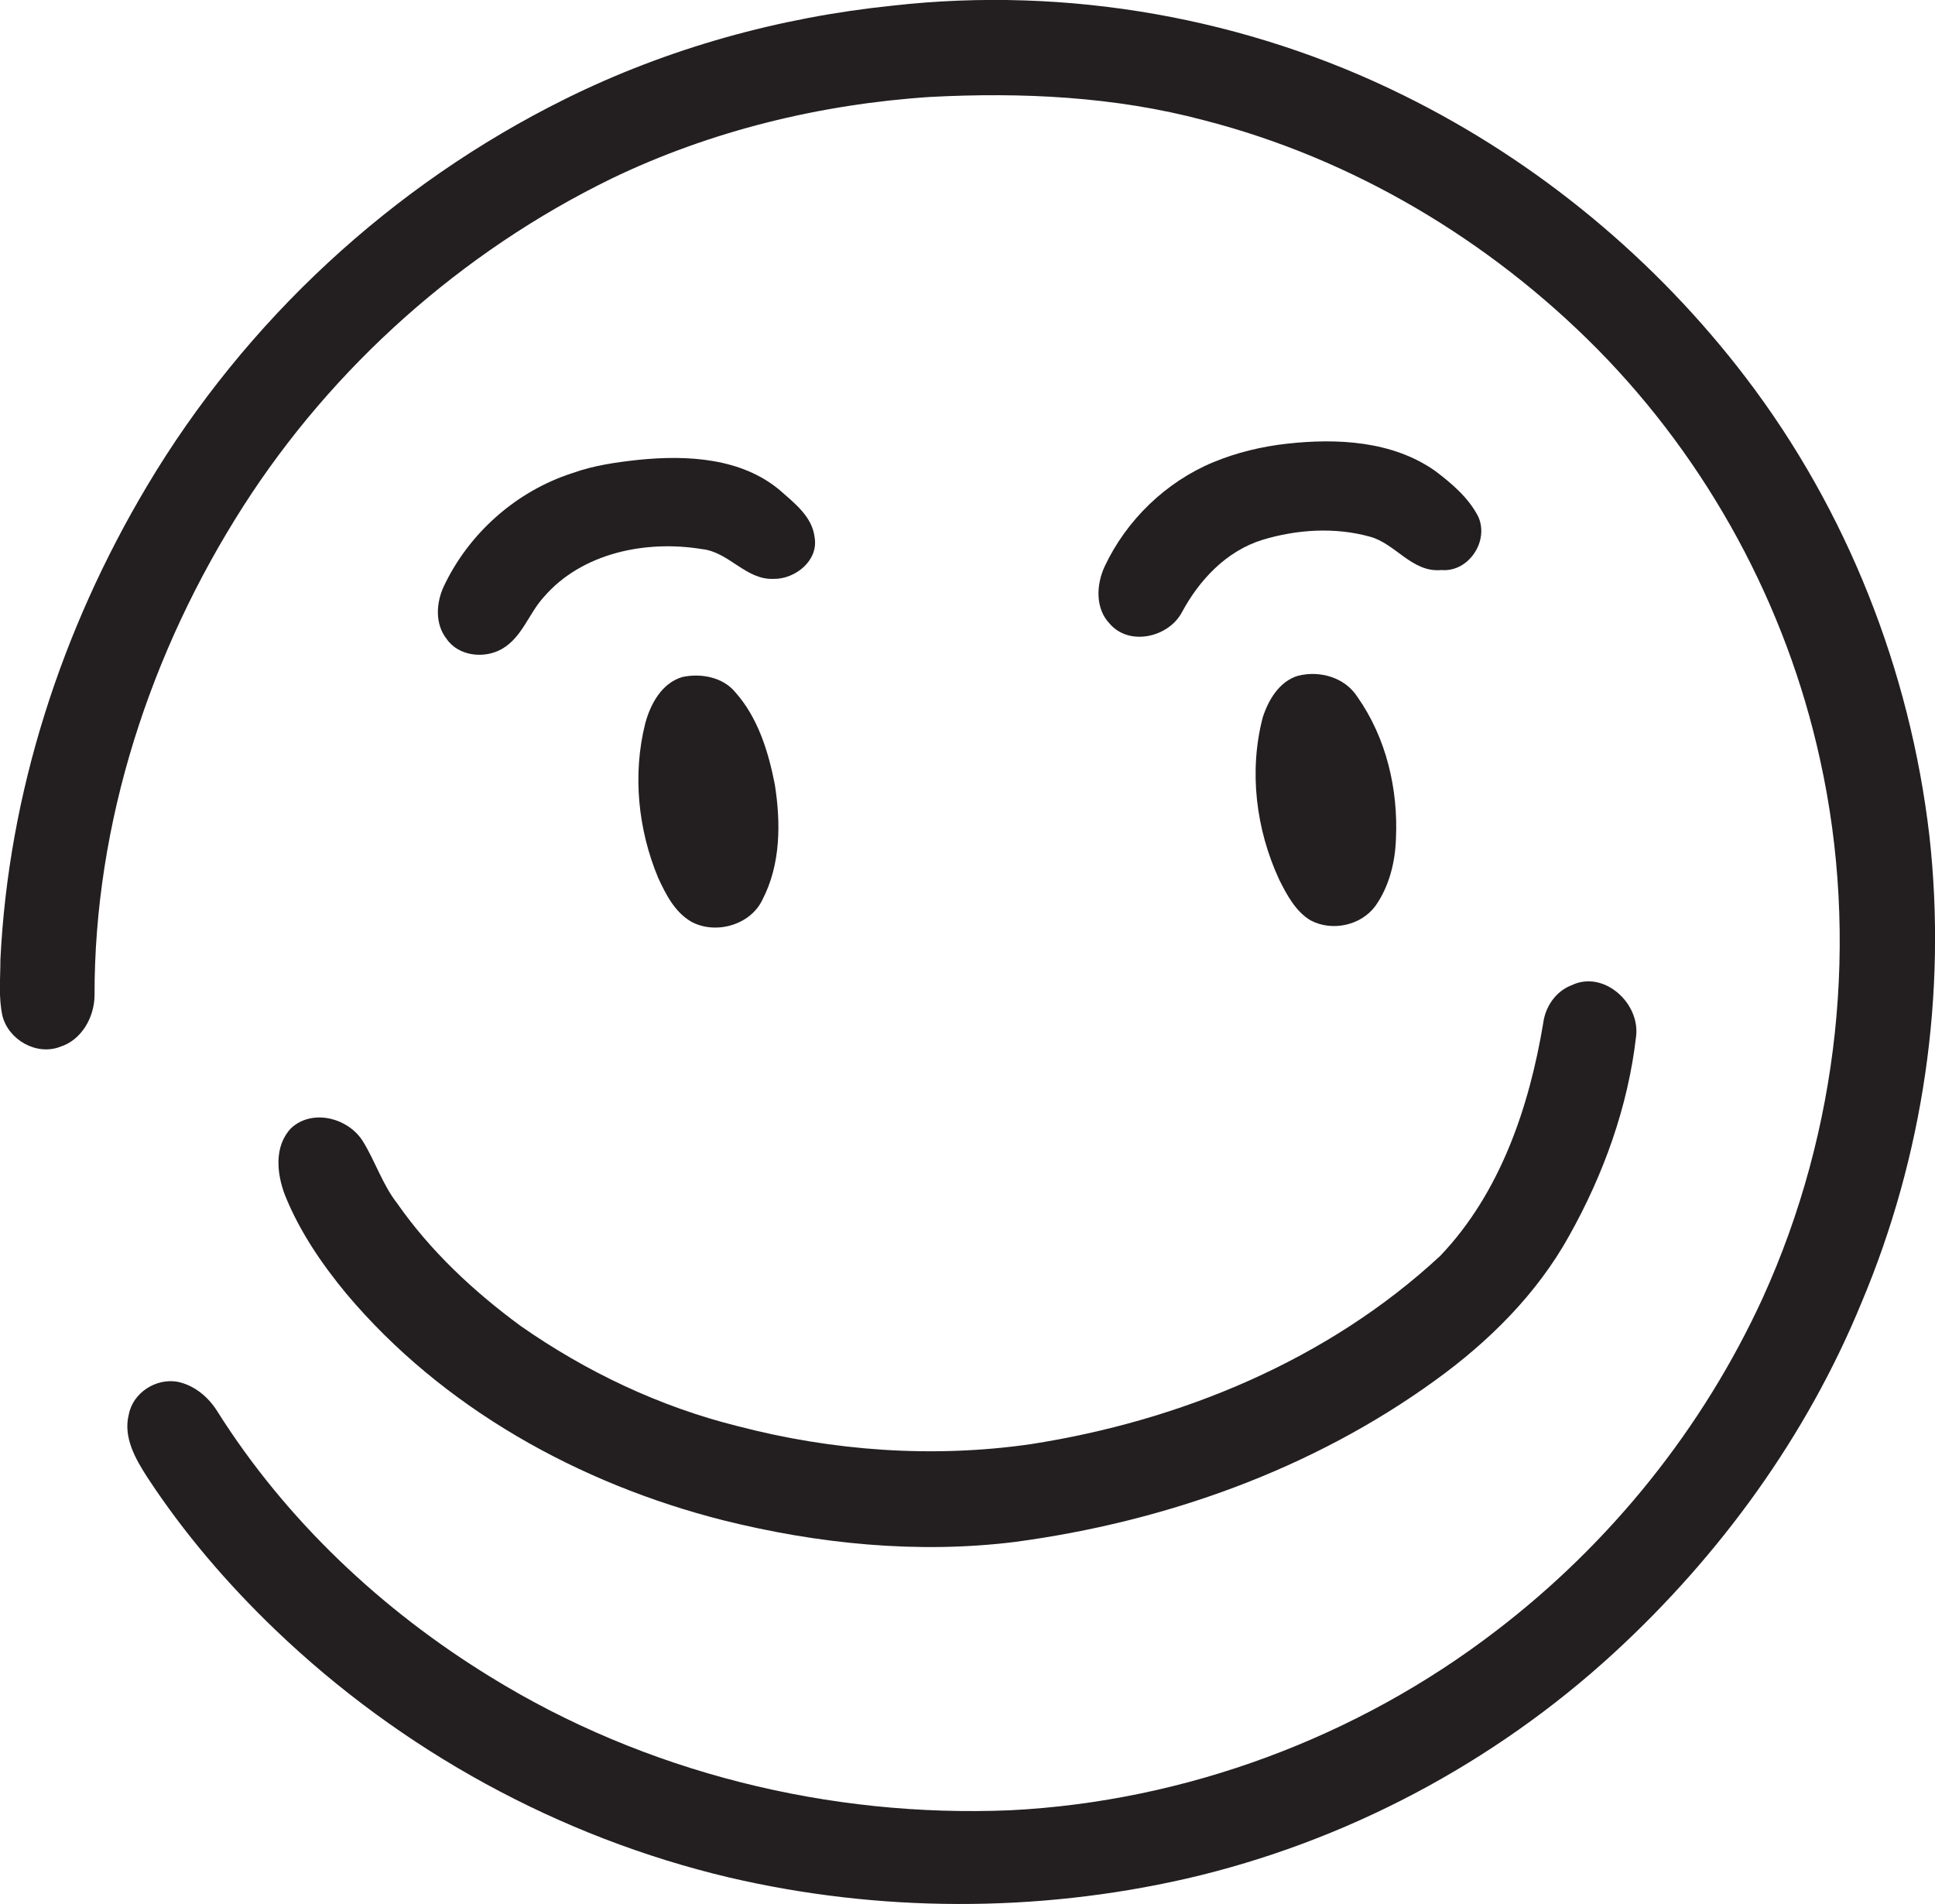
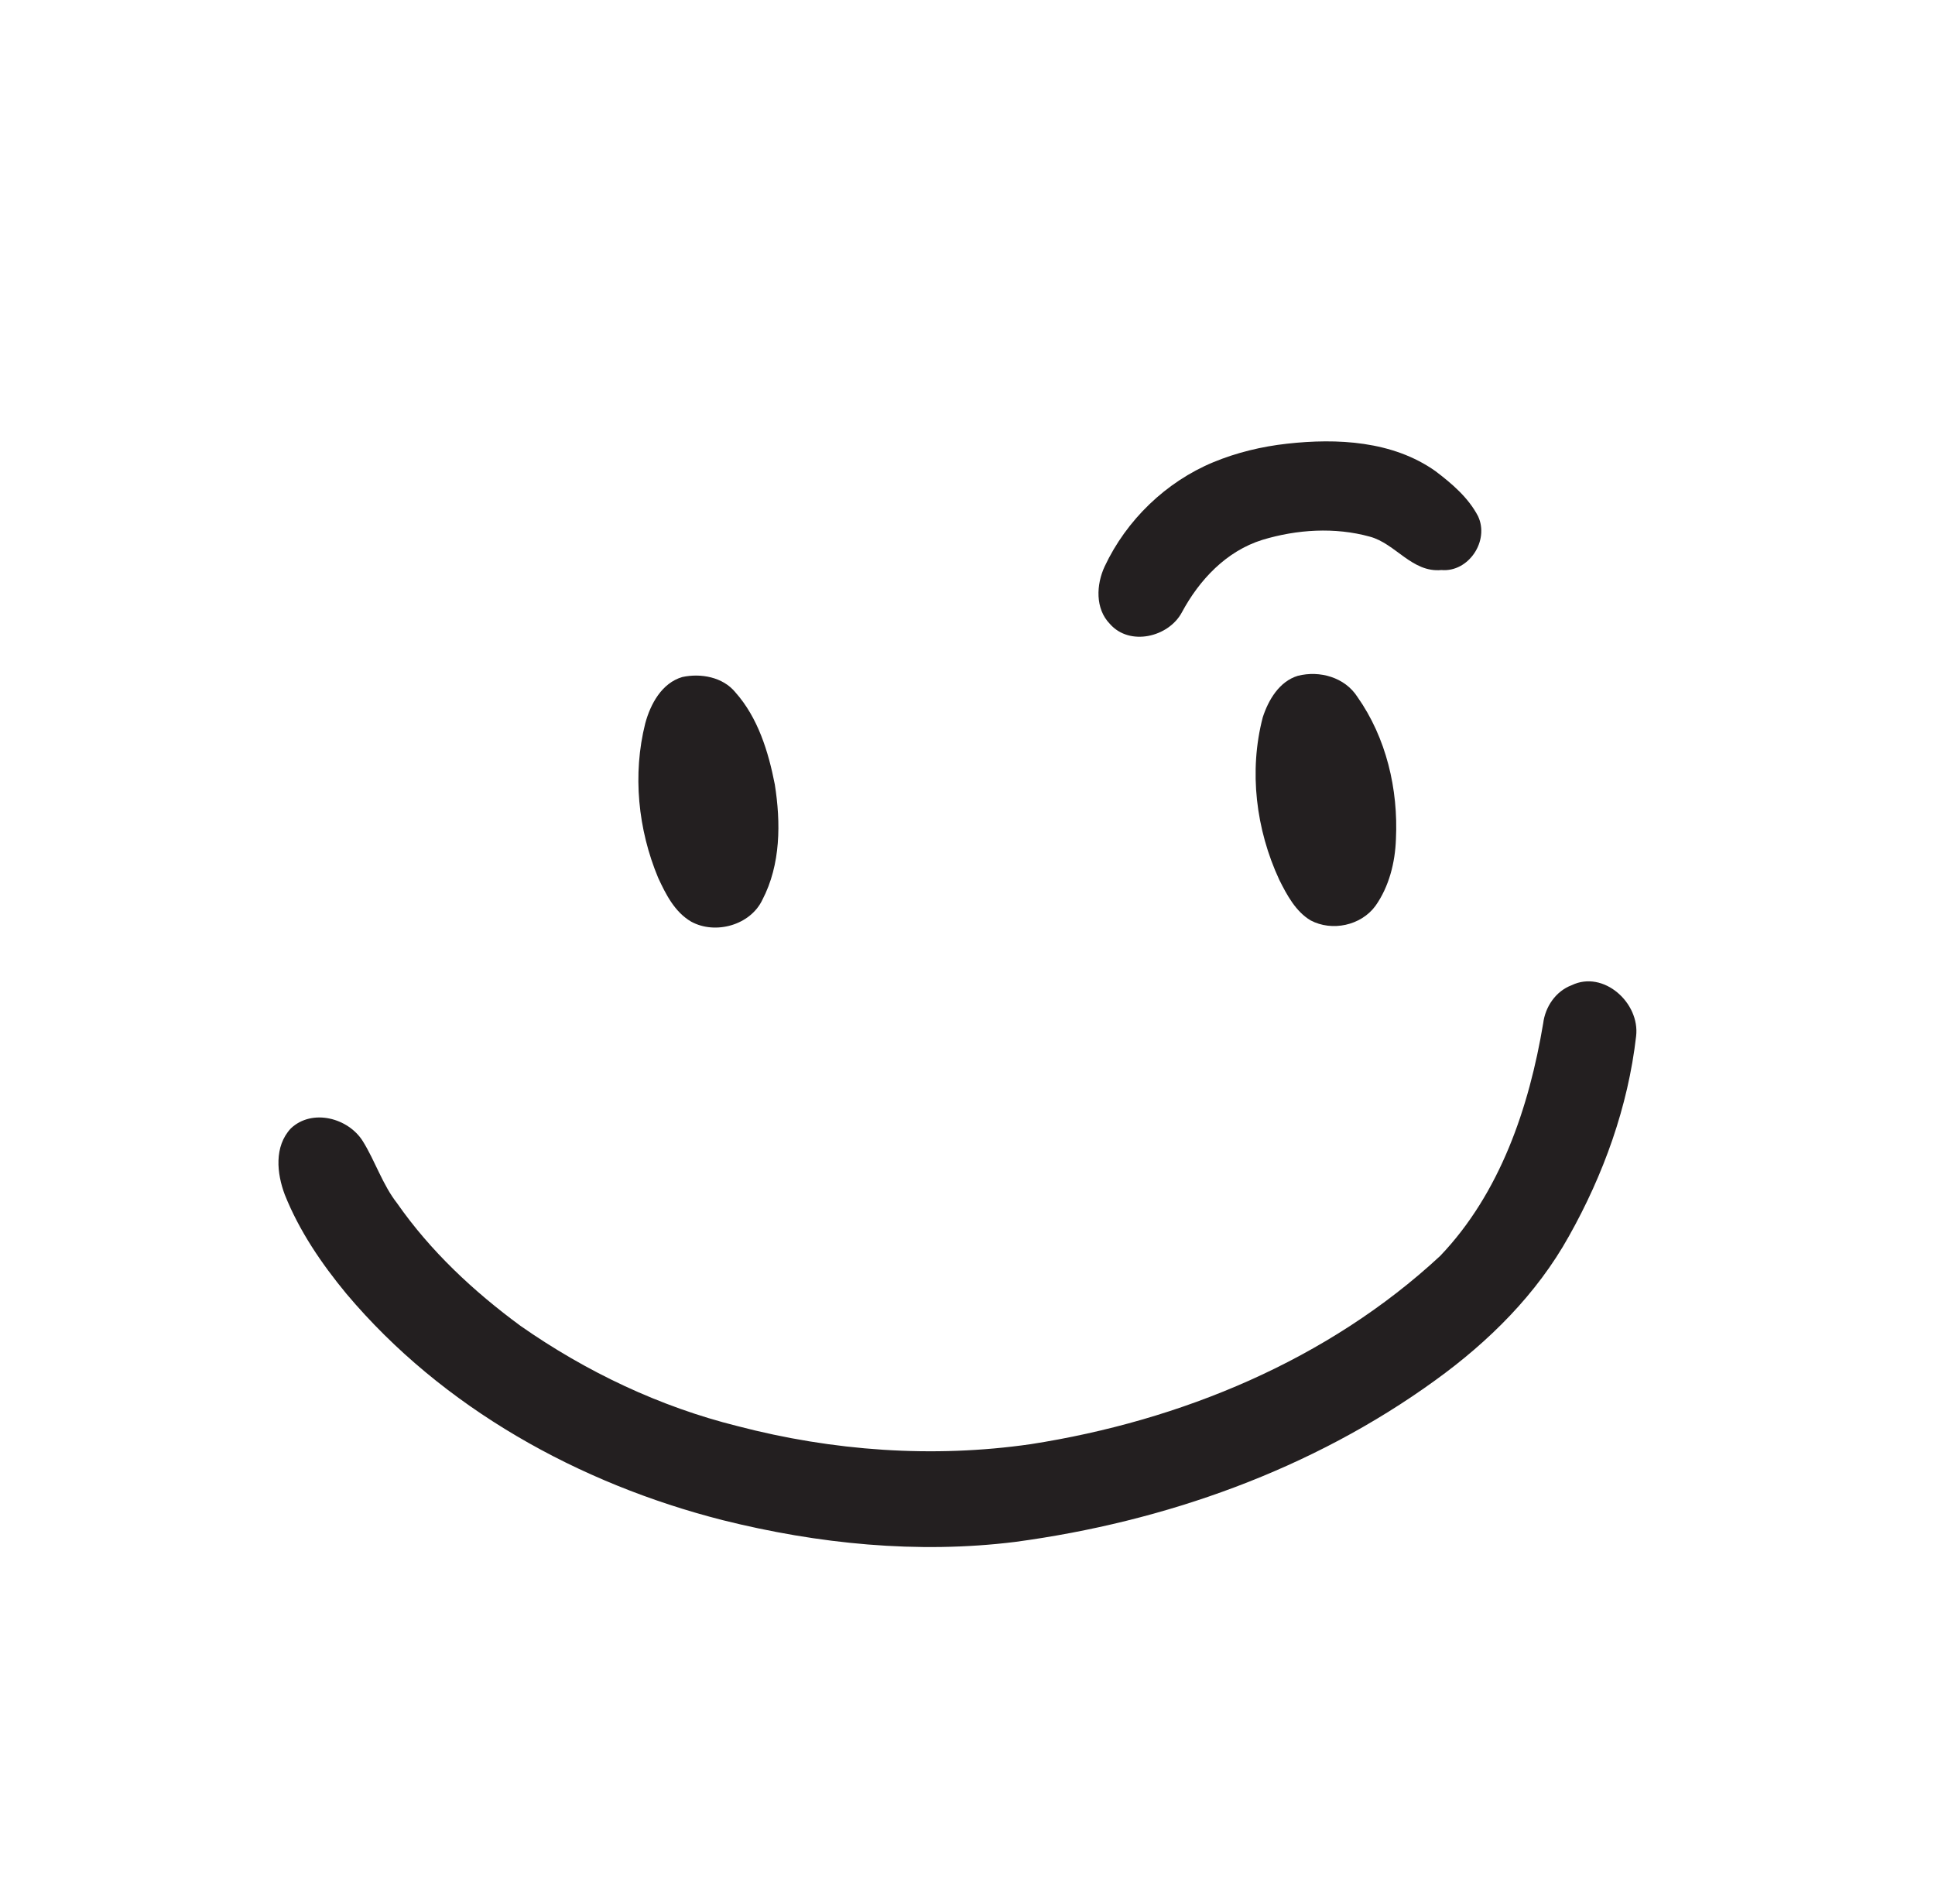
<svg xmlns="http://www.w3.org/2000/svg" version="1.1" id="Layer_1" x="0px" y="0px" viewBox="0 0 481 473.3" enable-background="new 0 0 481 473.3" xml:space="preserve">
  <g>
-     <path fill="#231F20" d="M479.6,207.7c-4.8-41.1-20.5-80.9-45.6-113.8c-22.4-29.4-51.7-53.7-84.9-70.1C310,4.4,265.3-3.5,221.9,1.4   c-28.2,2.9-56,10.6-81.4,23.2C97.5,45.9,61,79.7,36.5,120.9C15.3,156.5,2.1,197.1,0.1,238.6c0,4.6-0.5,9.3,0.5,13.9   c1.5,6,8.5,10,14.4,7.7c5.3-1.7,8.4-7.3,8.5-12.6c-0.1-43.1,13.9-85.7,37-121.8c22.3-34.8,54.4-63.3,91.5-81.4   c24.7-11.9,51.9-18.5,79.2-20.3c22.8-1.2,46-0.1,68.1,5.8c37,9.5,71,29.8,97.8,56.9c27.5,27.9,46.9,63.6,55.3,101.9   c9.9,44.6,4.7,92.3-14.2,133.9c-14.9,32.5-37.9,61.1-66.3,82.8c-34.5,26.5-77.2,42.4-120.7,44.6c-45,1.9-90.8-9.4-129.2-33.1   c-27.1-16.6-51-39.1-68-66.1c-2.2-3.5-5.6-6.4-9.8-7.3c-5.4-1-11.2,2.7-12.2,8.2c-1.4,5.6,1.7,11,4.6,15.5   c9.1,13.9,20,26.6,31.9,38c31.3,30,70.5,51.5,112.7,61.5c37.2,8.7,76.5,8.8,113.7,0.3c39.5-9.1,76.5-28.7,106.4-56.2   c26.3-24.2,47.8-53.8,61.4-86.9C478.1,287.4,484,247,479.6,207.7z" />
    <path fill="#231F20" d="M358.3,141.7c6.8,0.6,12-7.3,9.1-13.4c-2.4-4.6-6.5-8.1-10.6-11.2c-10.6-7.5-24.4-8.2-36.9-6.8   c-6.3,0.7-12.5,2.2-18.3,4.6c-11.8,4.9-21.6,14.4-27,25.9c-2.1,4.5-2.4,10.5,1.3,14.3c4.9,5.6,14.6,3.3,17.9-2.9   c4.3-8,11-15.2,20-18c8.6-2.6,18-3.2,26.7-0.8C346.9,135.1,351,142.4,358.3,141.7z" />
-     <path fill="#231F20" d="M202.5,133.6c-0.6-5.2-5-8.5-8.6-11.7c-9.6-8.1-23.1-8.8-35.1-7.6c-5.6,0.6-11.2,1.4-16.5,3.3   c-14,4.5-25.8,15-32,28.2c-1.9,4.1-2.2,9.3,0.7,13c3,4.4,9.5,5,13.8,2.5c5-2.9,6.6-8.7,10.3-12.8c9.5-11.1,25.5-14.3,39.4-12   c6.7,0.7,10.9,7.7,17.8,7.4C197.6,144,203.5,139.4,202.5,133.6z" />
    <path fill="#231F20" d="M169.6,168.3c-5.1,1.5-7.9,6.7-9.2,11.5c-3.2,12.7-1.8,26.4,3.2,38.4c1.9,4.1,4.1,8.5,8.2,10.9   c6,3.3,14.7,0.9,17.7-5.4c4.6-8.8,4.6-19.2,3.1-28.7c-1.6-8.2-4.2-16.6-9.8-22.9C179.7,168.3,174.2,167.3,169.6,168.3z" />
    <path fill="#231F20" d="M322.6,168c-4.6,1.4-7.3,6-8.7,10.3c-3.5,13.4-1.7,27.9,4.1,40.4c1.9,3.8,4.1,7.9,7.8,10.1   c5.3,2.8,12.5,1.3,16.1-3.6c3.4-4.8,4.9-10.8,5.1-16.6c0.6-12.4-2.4-25.2-9.6-35.4C334.3,168.4,328.1,166.6,322.6,168z" />
    <path fill="#231F20" d="M90.2,283.7c-3.6-5.8-12.6-8.2-17.9-3.2c-4.2,4.5-3.5,11.2-1.5,16.5c3.6,9,9.1,17.1,15.3,24.6   c23.9,28.4,57.8,47.2,93.6,56.3c23.6,5.9,48.4,8.4,72.6,5.4c37.3-5,73.9-18,104.5-40.2c13.3-9.6,25.2-21.4,33.2-35.8   c8.6-15.3,14.7-32.2,16.7-49.7c1-8.3-8.1-16.5-16-12.7c-4,1.5-6.6,5.4-7.1,9.5c-3.5,20.9-10.7,42.2-25.6,57.8   c-27.9,25.9-64.5,41-101.8,46.8c-24.3,3.5-49.2,1.7-72.9-4.5c-19.3-4.8-37.6-13.5-53.9-24.9c-11.7-8.6-22.4-18.6-30.7-30.5   C95.1,294.5,93.3,288.7,90.2,283.7z" />
  </g>
</svg>